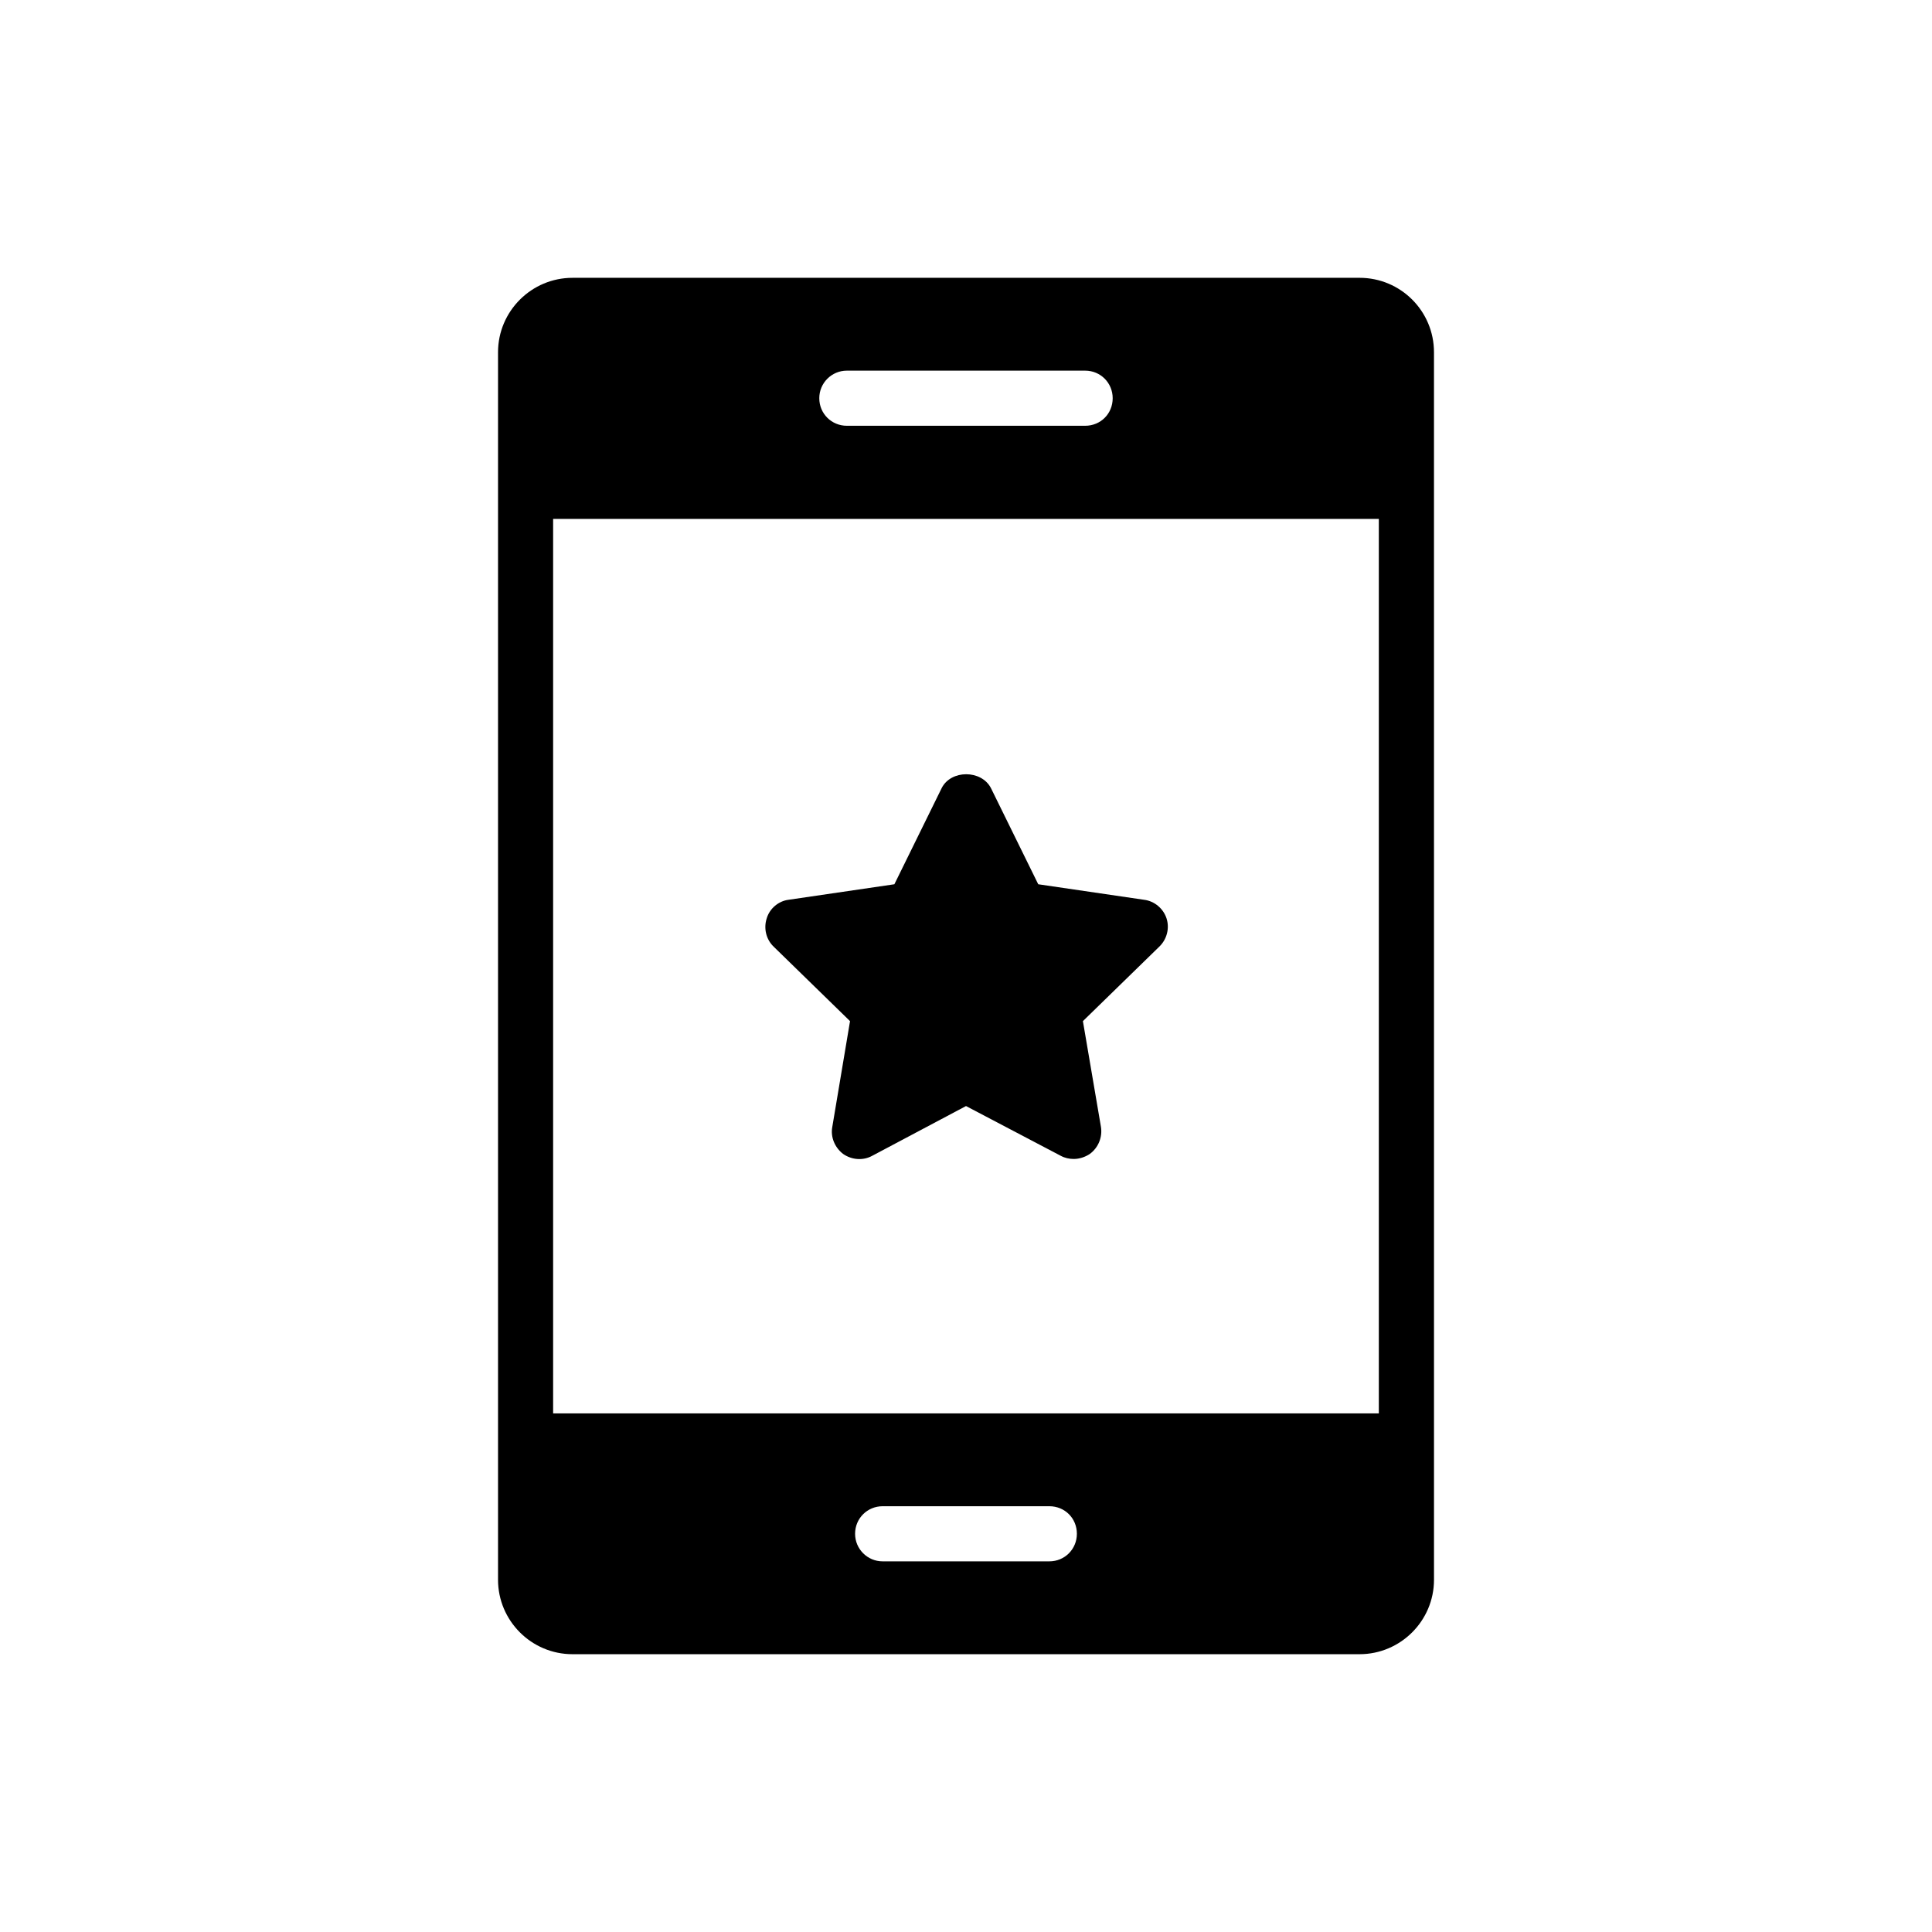
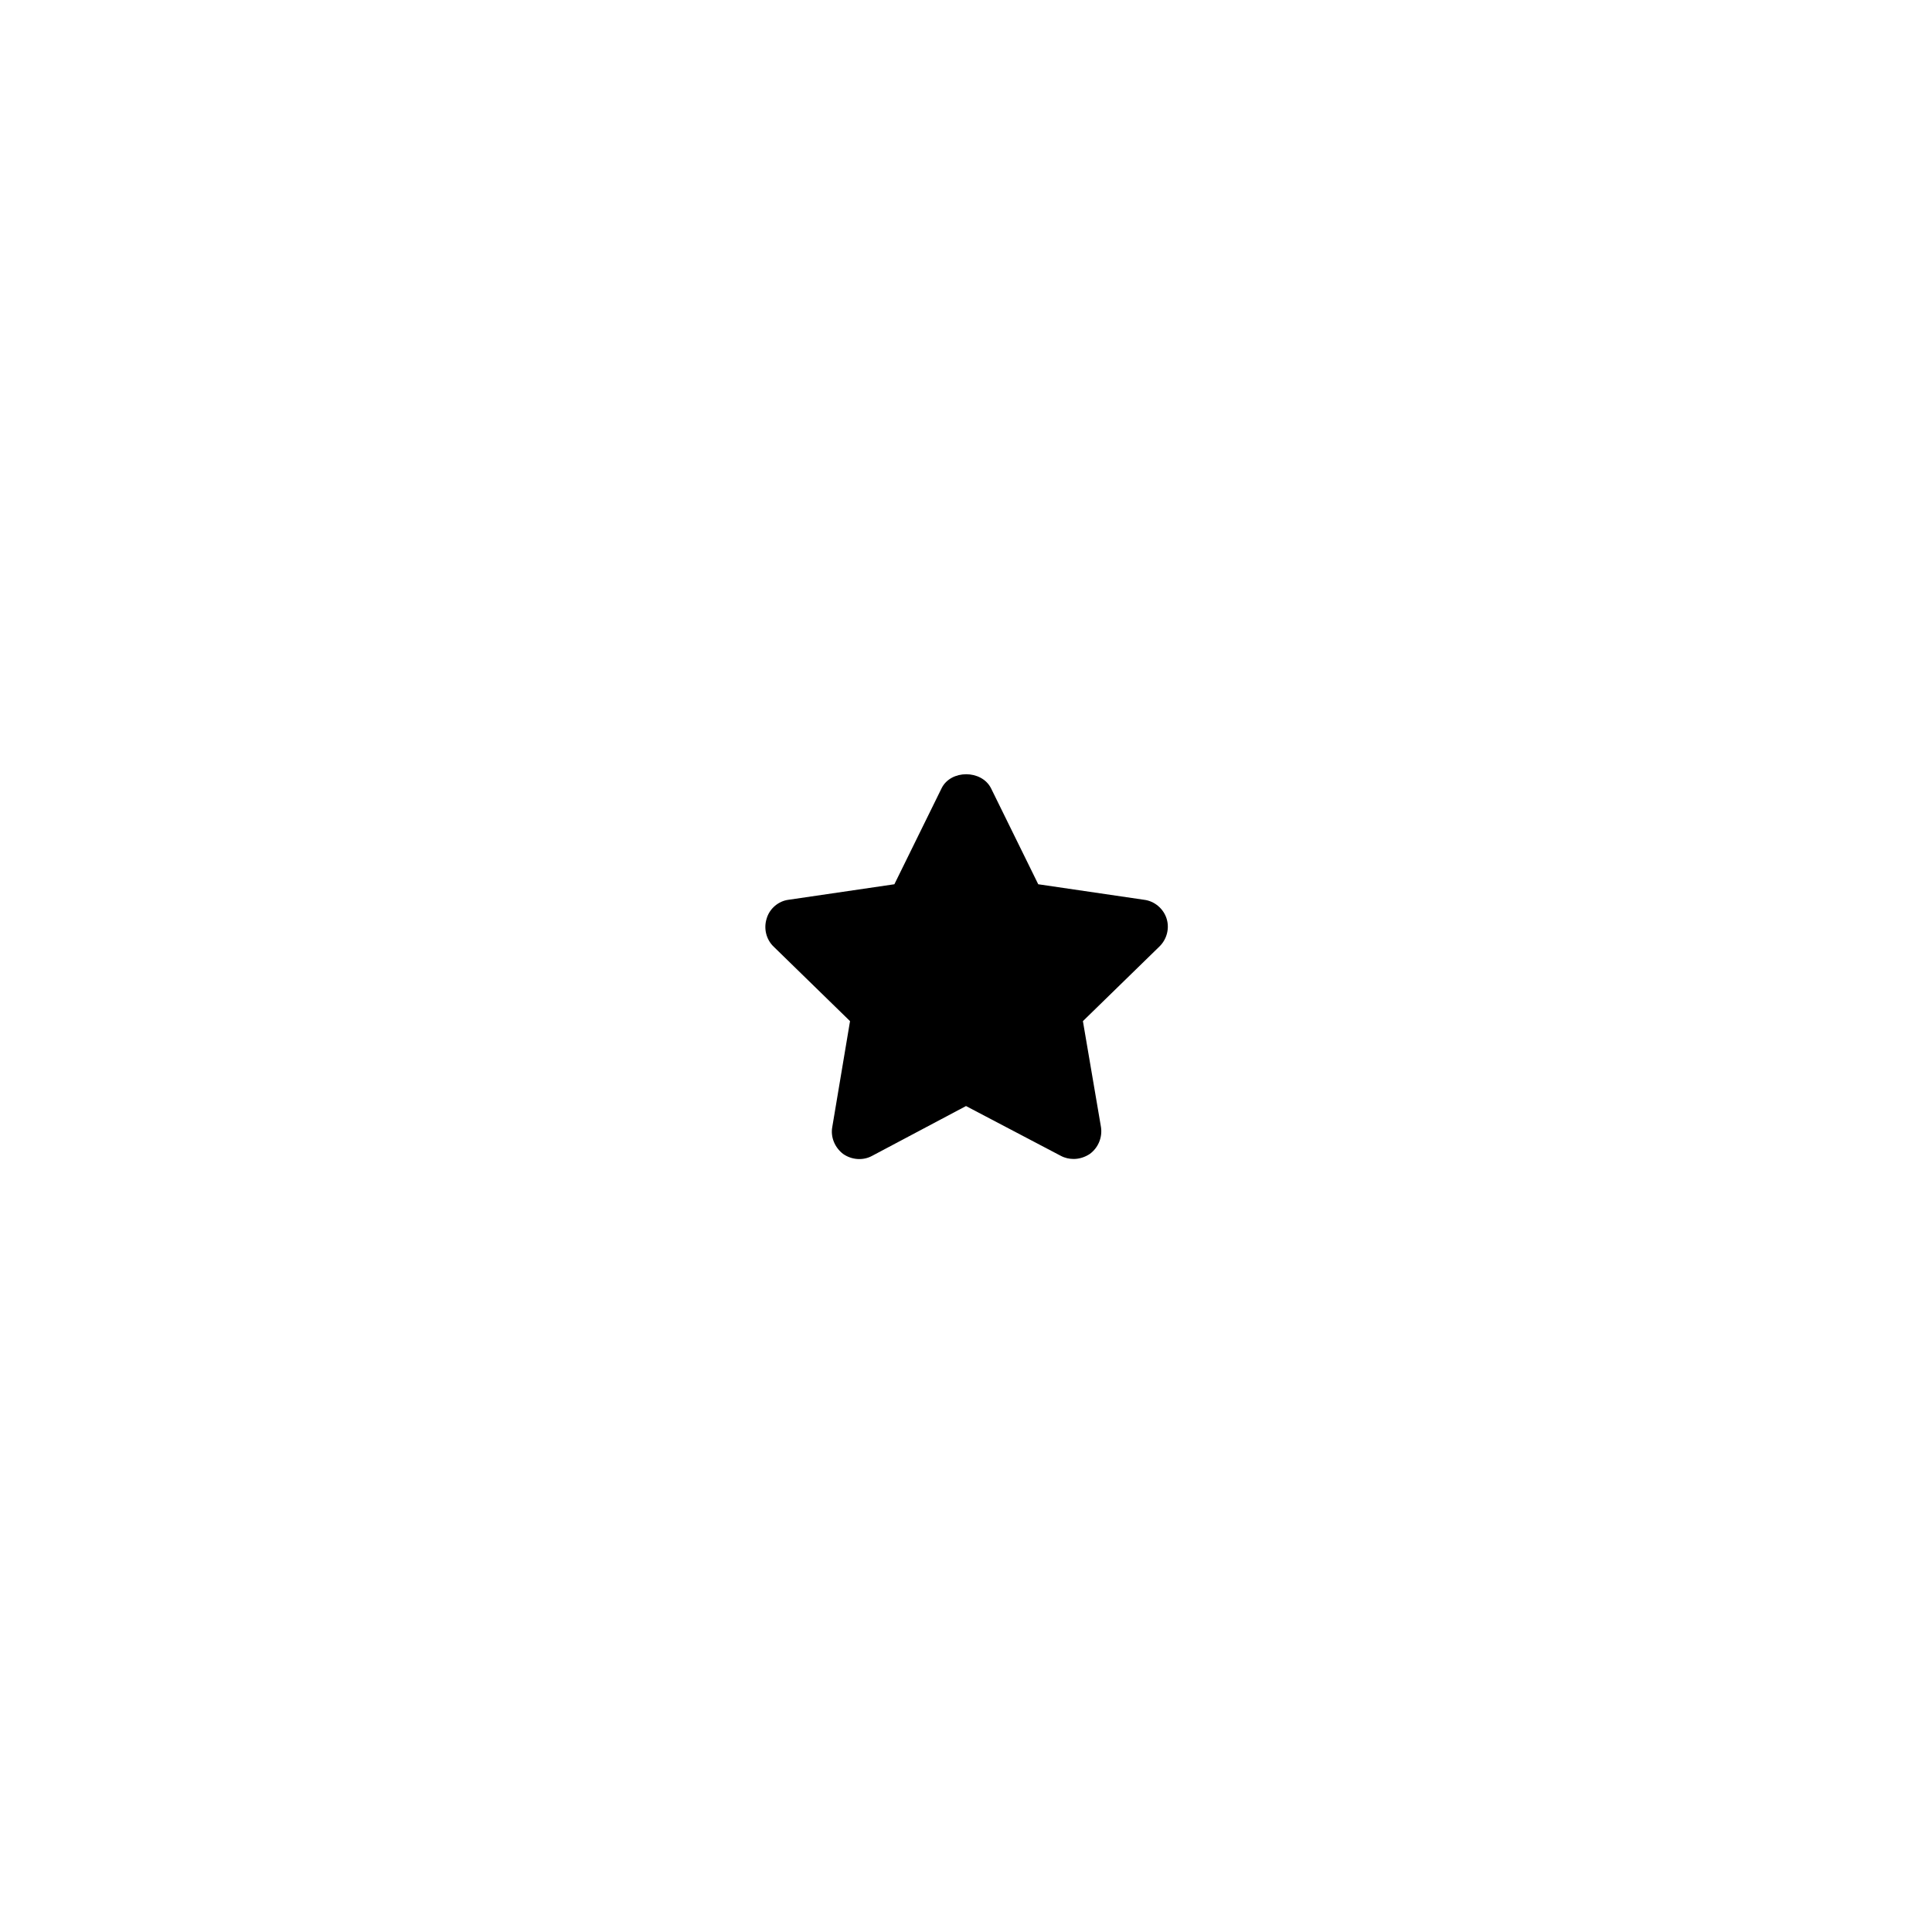
<svg xmlns="http://www.w3.org/2000/svg" fill="#000000" width="800px" height="800px" version="1.1" viewBox="144 144 512 512">
  <g>
-     <path d="m295.71 582.38h208.58c10.832 0 19.734-8.816 19.734-19.734l-0.004-325.29c0-10.914-8.816-19.734-19.734-19.734l-208.57 0.004c-10.832 0-19.734 8.816-19.734 19.734v325.29c0 10.828 8.816 19.73 19.734 19.73zm126.37-24.605h-44.168c-4.031 0-7.305-3.273-7.305-7.305 0-4.113 3.273-7.305 7.305-7.305h44.168c4.113 0 7.305 3.191 7.305 7.305 0 4.031-3.191 7.305-7.305 7.305zm-53.656-315.55h63.145c4.113 0 7.305 3.273 7.305 7.305 0 4.113-3.191 7.305-7.305 7.305h-63.145c-4.031 0-7.305-3.191-7.305-7.305 0-4.031 3.273-7.305 7.305-7.305zm-77.84 39.297h218.82v237.04h-218.82z" />
    <path d="m447.19 382.45-28.047-4.113-12.512-25.441c-2.519-4.953-10.664-4.953-13.098 0l-12.512 25.441-28.047 4.113c-2.688 0.336-5.039 2.352-5.793 4.953-0.84 2.602-0.168 5.543 1.848 7.473l20.238 19.734-4.703 28.047c-0.504 2.688 0.672 5.457 2.856 7.137 2.266 1.594 5.289 1.848 7.727 0.504l24.855-13.184 25.105 13.184c1.09 0.586 2.266 0.84 3.441 0.84 1.512 0 3.023-0.504 4.281-1.344 2.266-1.68 3.359-4.449 2.938-7.137l-4.785-28.047 20.238-19.734c2.016-1.93 2.769-4.871 1.93-7.473-0.836-2.602-3.188-4.617-5.961-4.953z" />
  </g>
</svg>